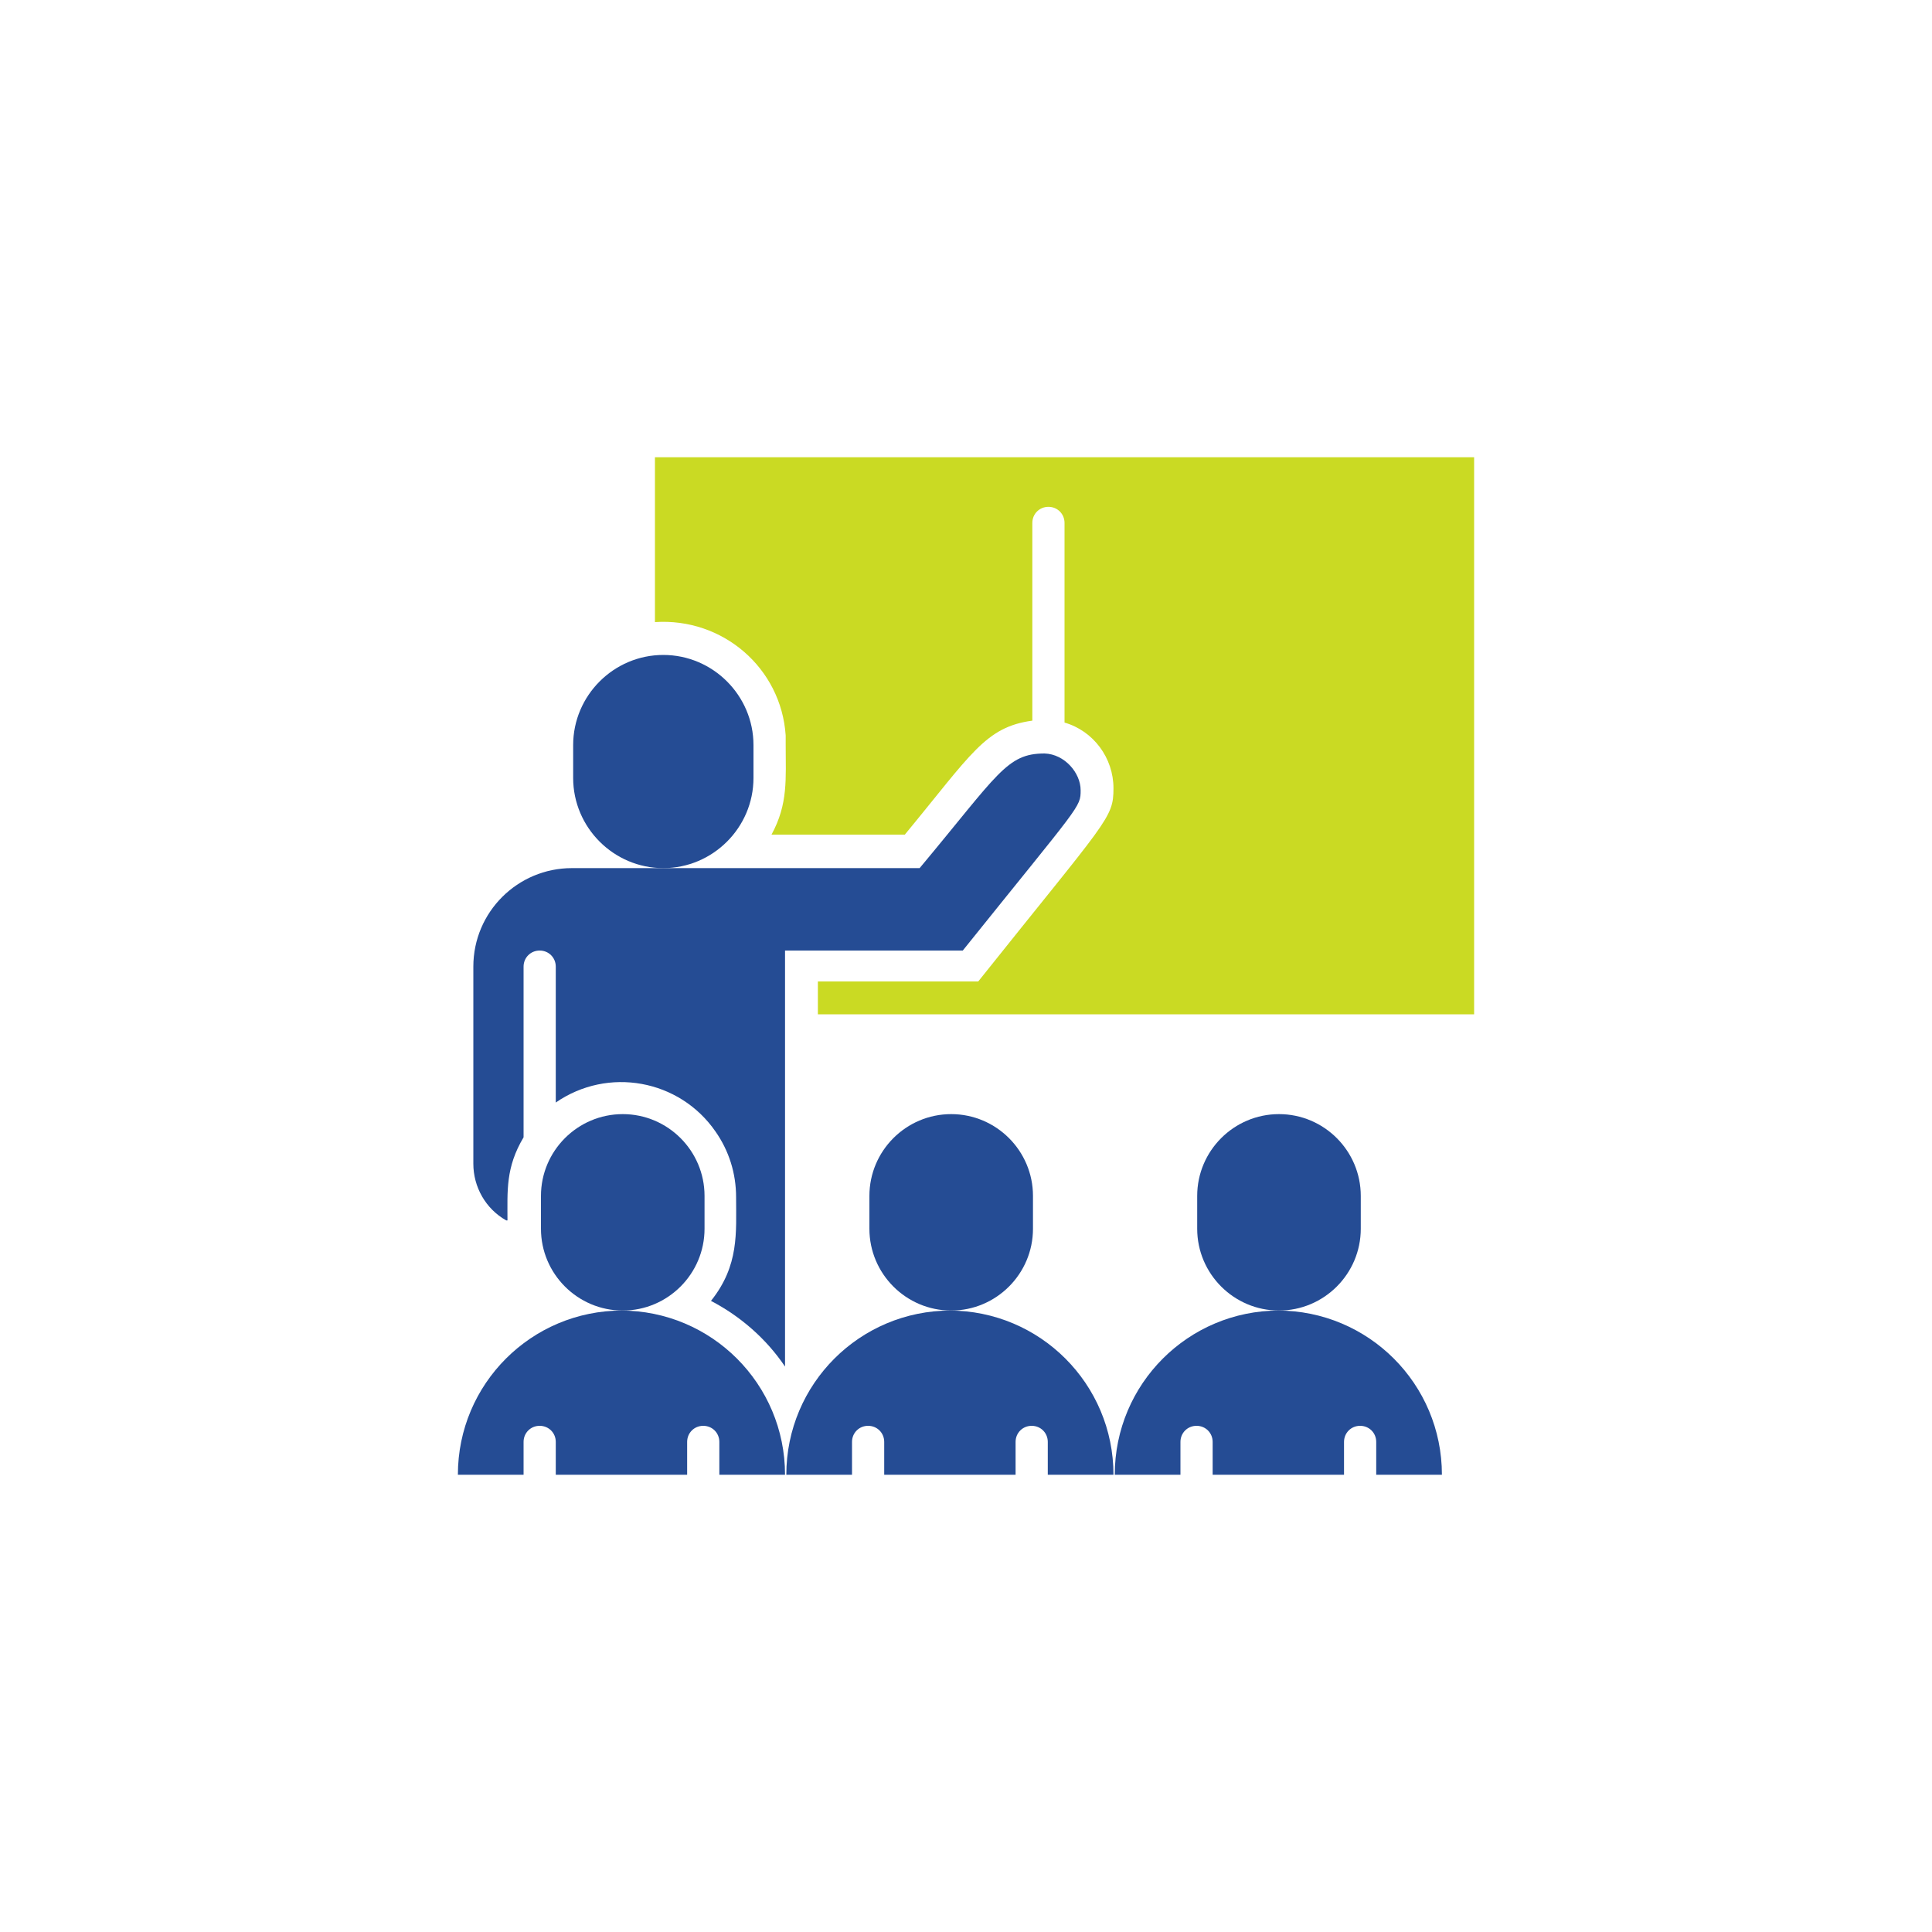
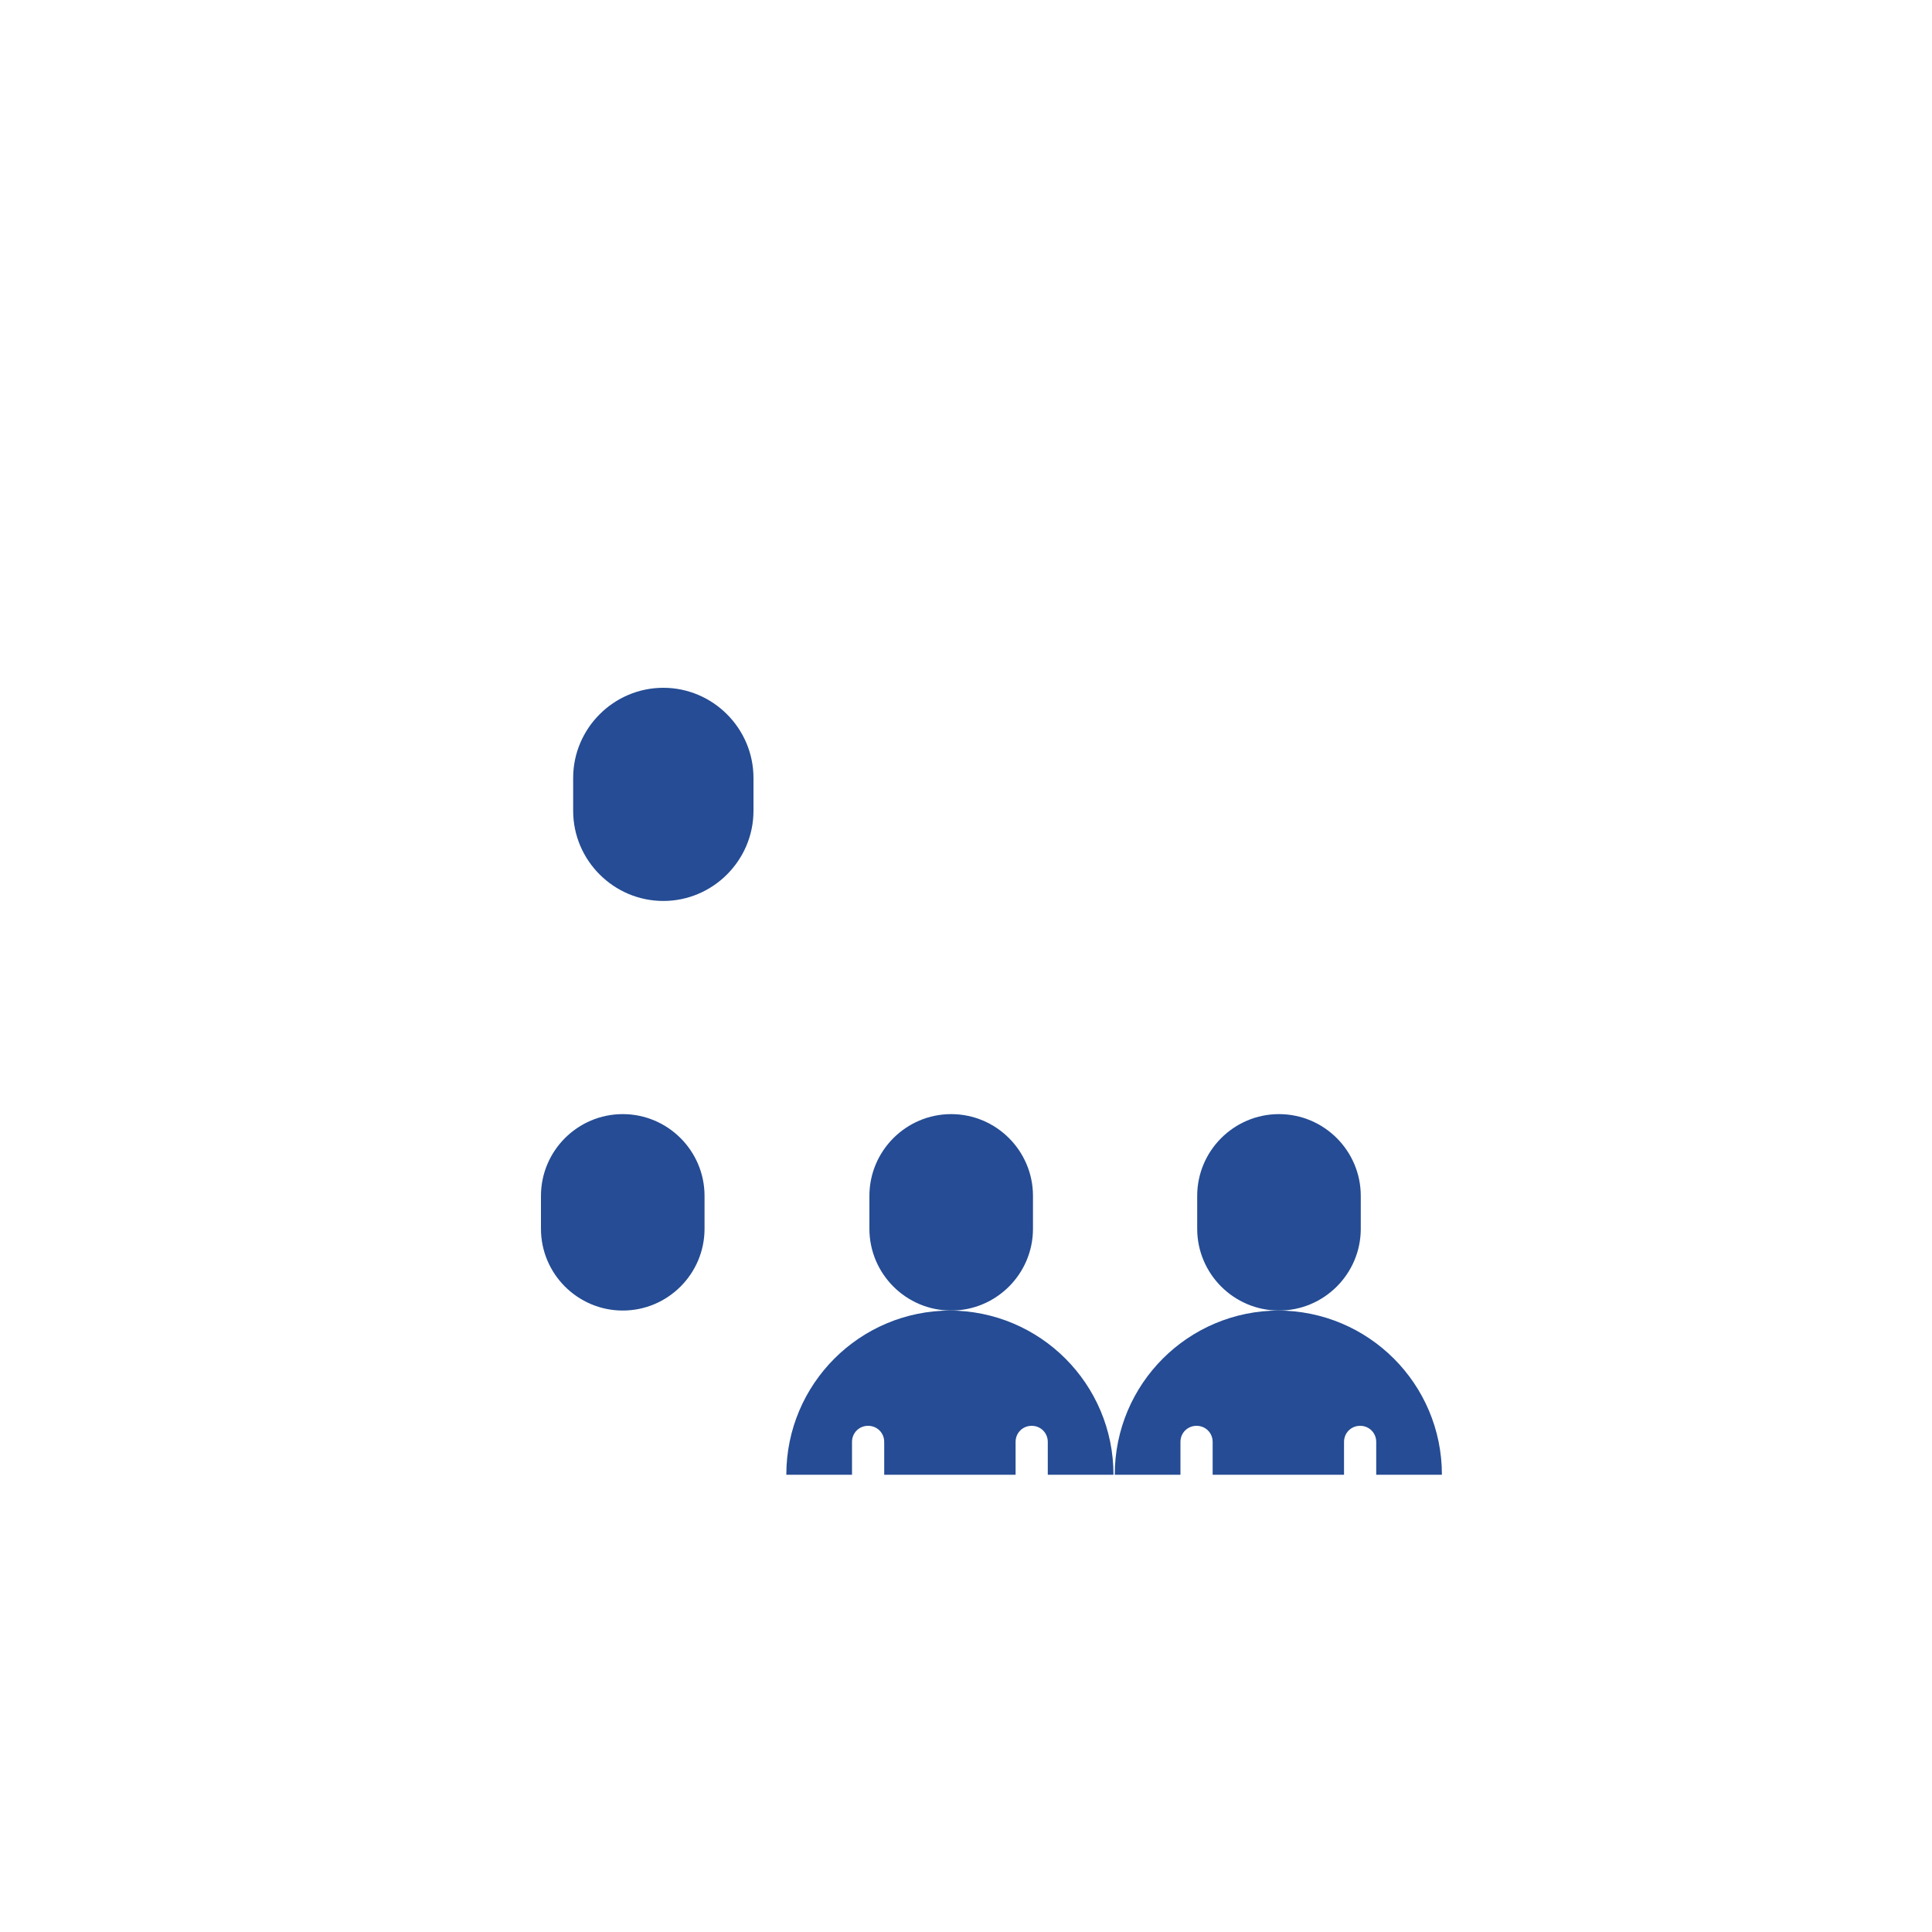
<svg xmlns="http://www.w3.org/2000/svg" id="Ebene_1" version="1.1" viewBox="0 0 300 300">
  <defs>
    <style>
      .st0 {
        fill: #cada23;
      }

      .st1 {
        fill: #254c94;
      }
    </style>
  </defs>
  <g id="Teaching">
-     <path class="st1" d="M78.8,189.5c0-4.6-.3-8.2,2.5-12.9v-26.5c0-1.4,1.1-2.5,2.5-2.5s2.5,1.1,2.5,2.5v21.1c8.1-5.6,19.2-3.6,24.8,4.5,2.1,3,3.2,6.5,3.2,10.2,0,5.5.5,10.6-3.9,16.1,4.6,2.4,8.6,5.9,11.5,10.2v-64.6h27.6c18.3-22.8,18.3-22.2,18.3-24.9s-2.5-5.6-5.6-5.7h0c-5.9,0-7.2,3.2-19.4,17.8h-54c-8.4,0-15.3,6.8-15.3,15.3v30.6c0,3.6,1.9,7,5.1,8.8h.2Z" />
-     <path class="st1" d="M117,120.8v-5.1c0-7.7-6.3-14-14-14s-14,6.3-14,14v5.1c0,7.7,6.3,14,14,14s14-6.3,14-14Z" />
+     <path class="st1" d="M117,120.8c0-7.7-6.3-14-14-14s-14,6.3-14,14v5.1c0,7.7,6.3,14,14,14s14-6.3,14-14Z" />
    <path class="st1" d="M160.4,190.8v-5.1c0-7-5.7-12.7-12.7-12.7s-12.7,5.7-12.7,12.7v5.1c0,7,5.7,12.7,12.7,12.7s12.7-5.7,12.7-12.7Z" />
-     <path class="st0" d="M101.7,71.1v25.5c10.5-.7,19.6,7.1,20.3,17.6v1.4c0,5.4.4,9.2-2.2,14h20.7c10.4-12.6,12.5-16.7,19.8-17.7v-30.7c0-1.4,1.1-2.5,2.5-2.5s2.5,1.1,2.5,2.5v31c4.5,1.3,7.6,5.5,7.6,10.2s-.9,4.8-21,30h-24.9v5.1h101.9v-86.5h-127.4.2Z" />
    <path class="st1" d="M147.6,203.5c-14.1,0-25.5,11.4-25.5,25.5h10.2v-5.1c0-1.4,1.1-2.5,2.5-2.5s2.5,1.1,2.5,2.5v5.1h20.4v-5.1c0-1.4,1.1-2.5,2.5-2.5s2.5,1.1,2.5,2.5v5.1h10.2c0-14.1-11.4-25.5-25.5-25.5h.2Z" />
    <path class="st1" d="M211.3,190.8v-5.1c0-7-5.7-12.7-12.7-12.7s-12.7,5.7-12.7,12.7v5.1c0,7,5.7,12.7,12.7,12.7s12.7-5.7,12.7-12.7Z" />
    <path class="st1" d="M198.6,203.5c-14.1,0-25.5,11.4-25.5,25.5h10.2v-5.1c0-1.4,1.1-2.5,2.5-2.5s2.5,1.1,2.5,2.5v5.1h20.4v-5.1c0-1.4,1.1-2.5,2.5-2.5s2.5,1.1,2.5,2.5v5.1h10.2c0-14.1-11.4-25.5-25.5-25.5h.2Z" />
    <path class="st1" d="M109.4,190.8v-5.1c0-7-5.7-12.7-12.7-12.7s-12.7,5.7-12.7,12.7v5.1c0,7,5.7,12.7,12.7,12.7s12.7-5.7,12.7-12.7Z" />
-     <path class="st1" d="M96.6,203.5c-14.1,0-25.5,11.4-25.5,25.5h10.2v-5.1c0-1.4,1.1-2.5,2.5-2.5s2.5,1.1,2.5,2.5v5.1h20.4v-5.1c0-1.4,1.1-2.5,2.5-2.5s2.5,1.1,2.5,2.5v5.1h10.2c0-14.1-11.4-25.5-25.5-25.5h.2Z" />
  </g>
</svg>